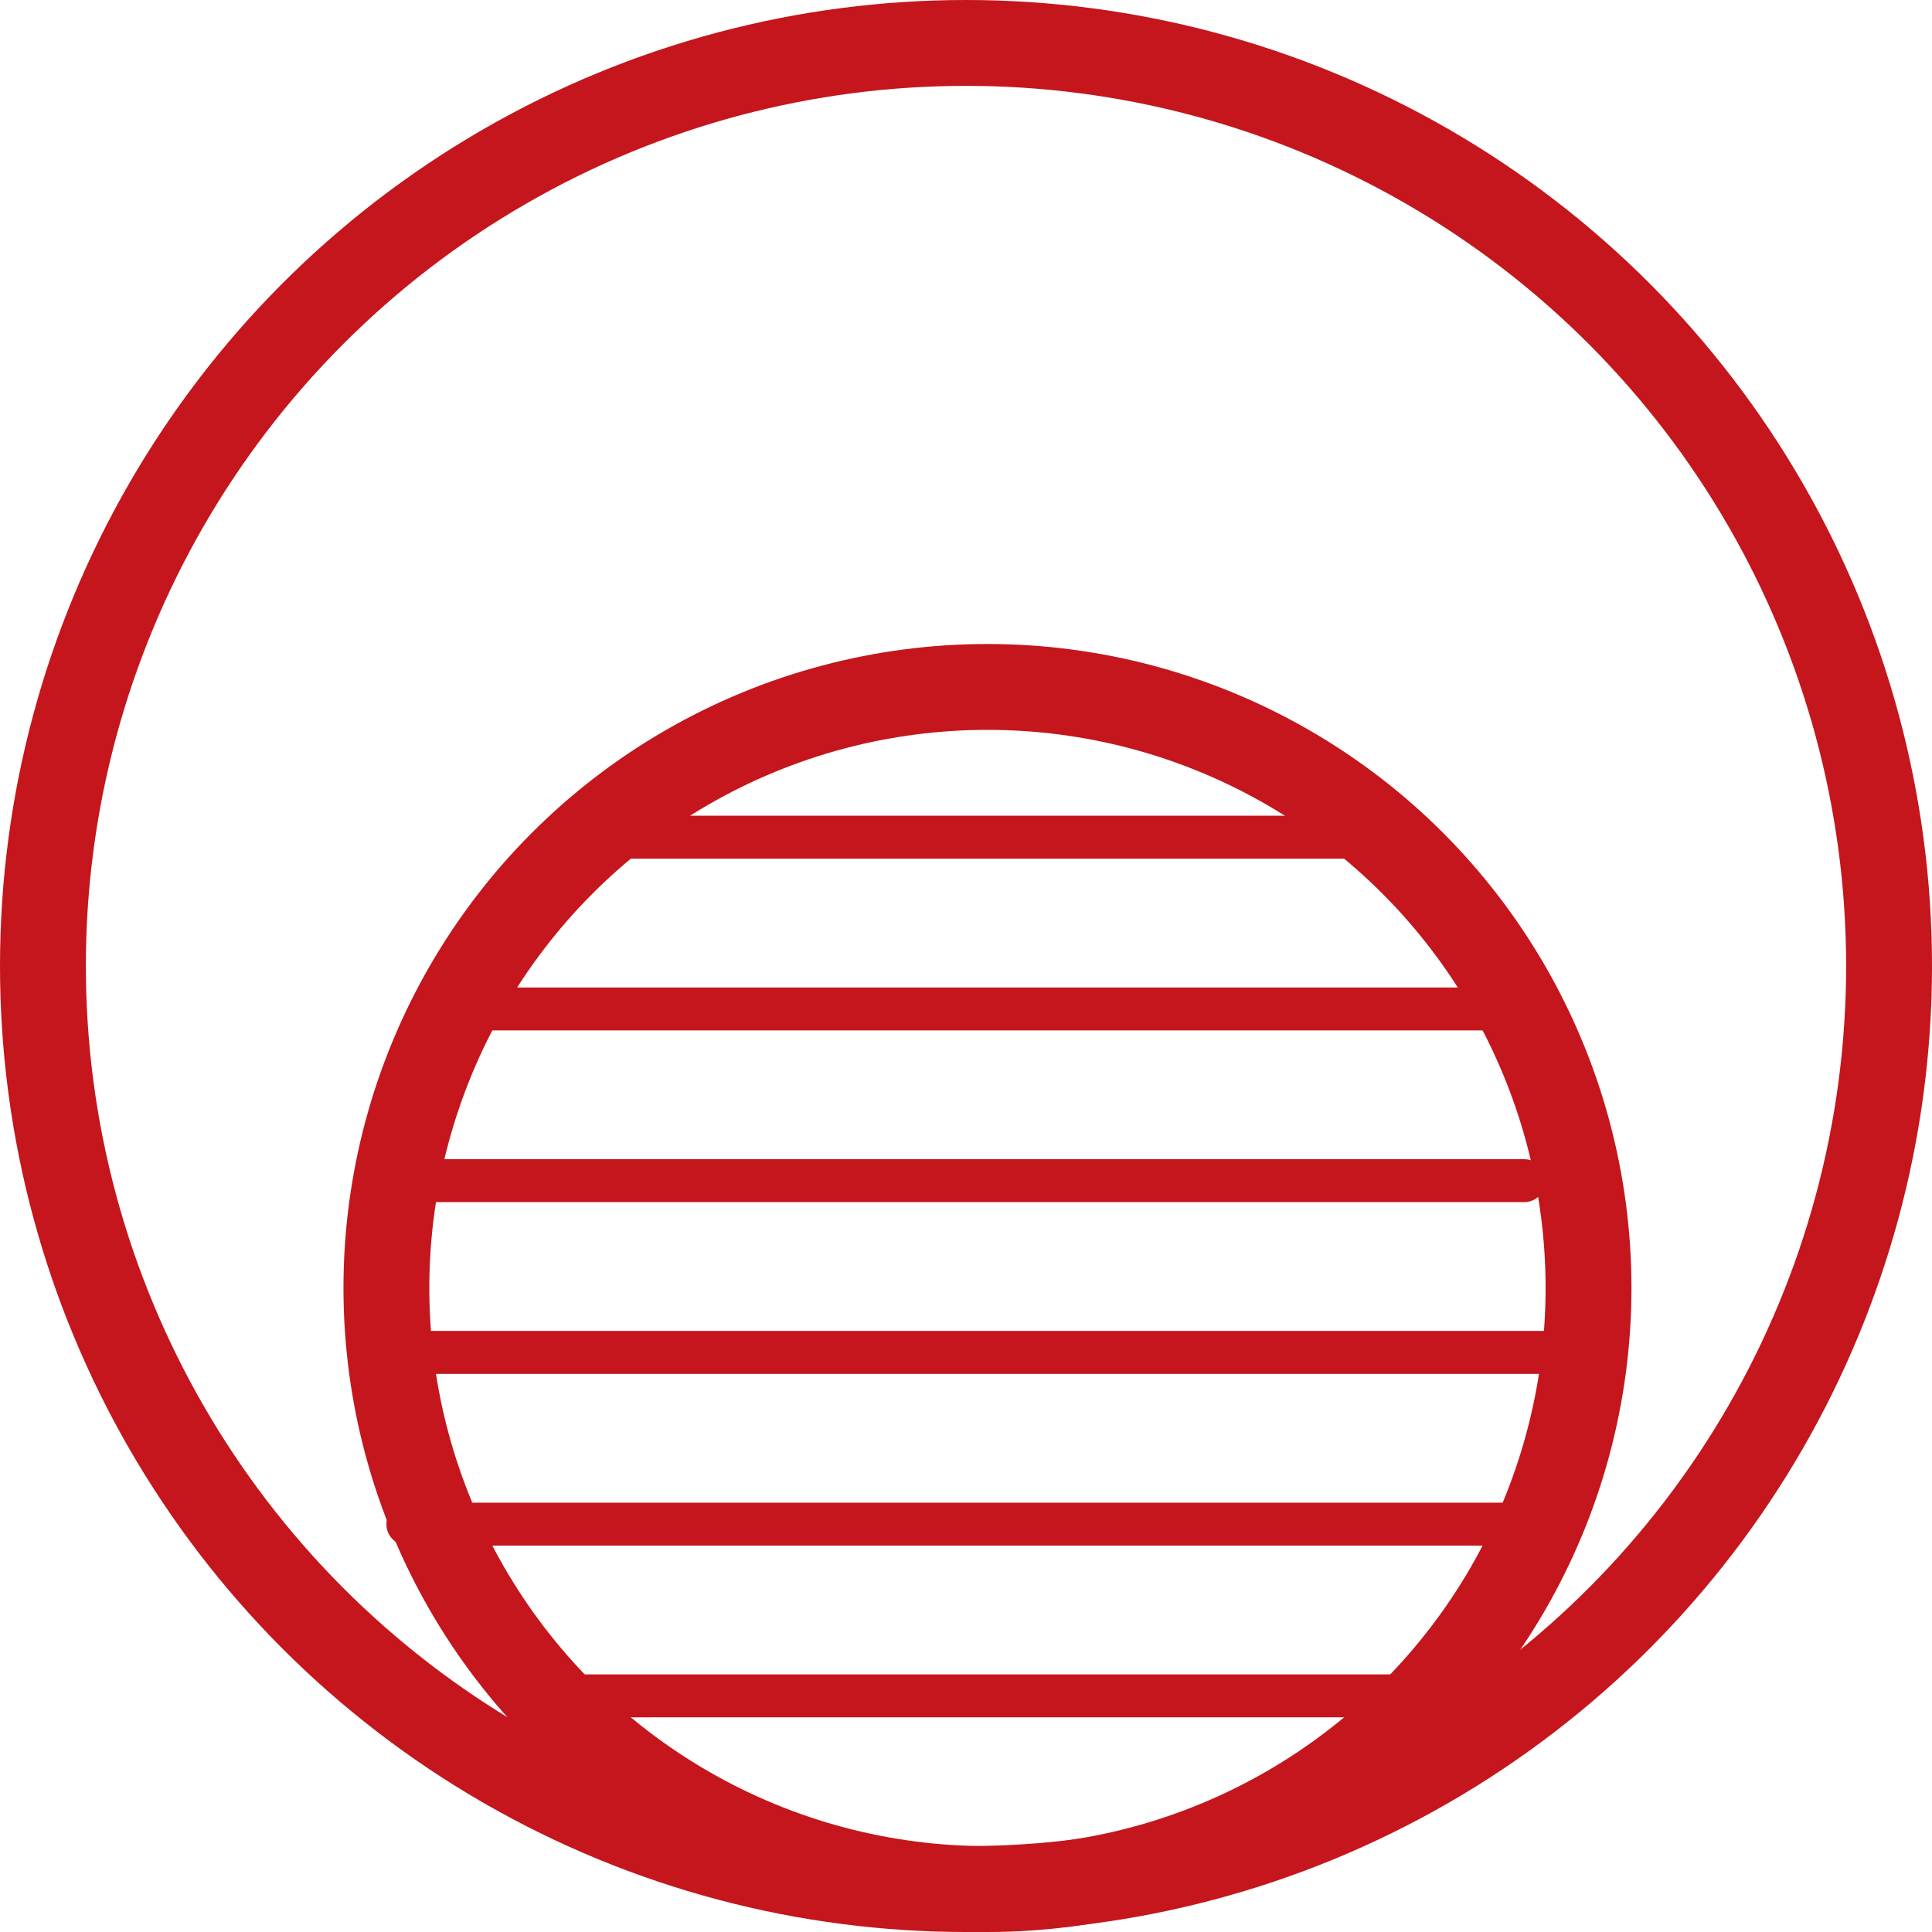
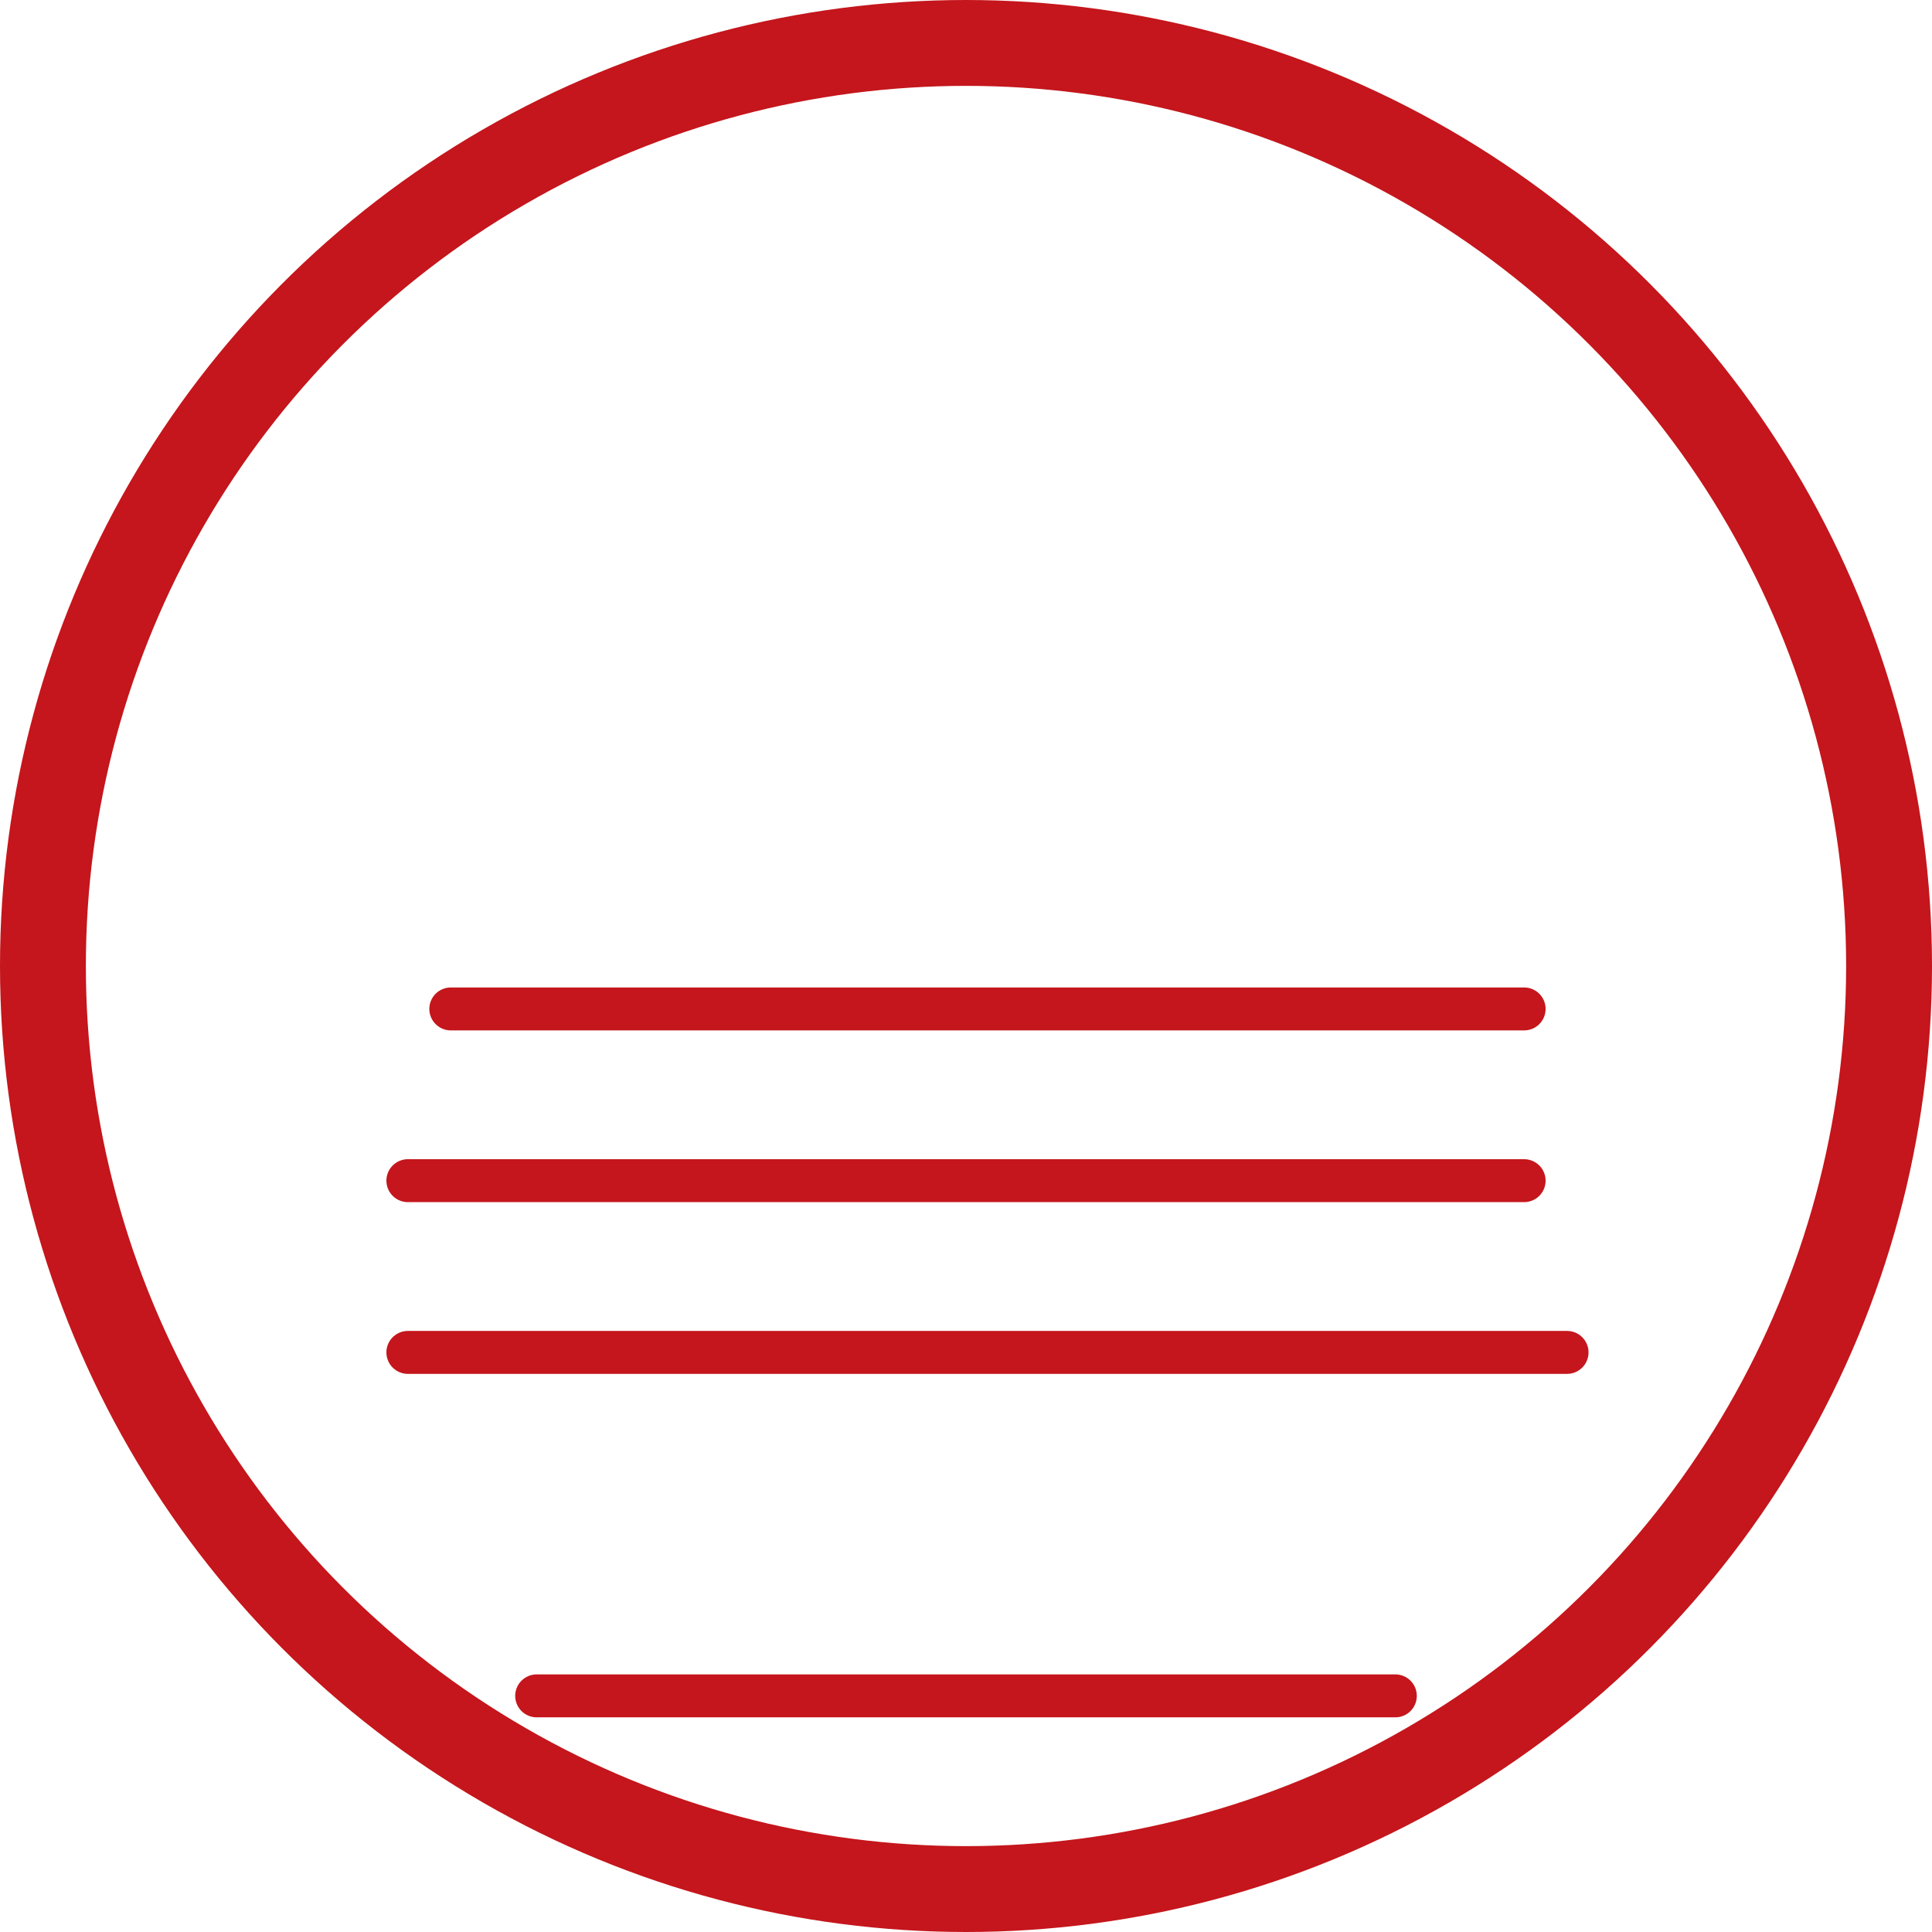
<svg xmlns="http://www.w3.org/2000/svg" width="45" height="45" viewBox="0 0 45 45" fill="none">
  <circle cx="22.5" cy="22.5" r="21.5" stroke="#C4161C" stroke-width="2" />
-   <circle cx="23" cy="30" r="14" stroke="#C4161C" stroke-width="2" />
-   <line x1="13.5" y1="19.5" x2="32.5" y2="19.5" stroke="#C4161C" stroke-linecap="round" />
  <line x1="10.5" y1="23.5" x2="35.5" y2="23.5" stroke="#C4161C" stroke-linecap="round" />
  <line x1="9.5" y1="27.5" x2="35.5" y2="27.5" stroke="#C4161C" stroke-linecap="round" />
  <line x1="9.5" y1="31.5" x2="36.5" y2="31.5" stroke="#C4161C" stroke-linecap="round" />
-   <line x1="9.5" y1="35.5" x2="35.5" y2="35.5" stroke="#C4161C" stroke-linecap="round" />
  <line x1="12.5" y1="39.5" x2="32.5" y2="39.5" stroke="#C4161C" stroke-linecap="round" />
</svg>